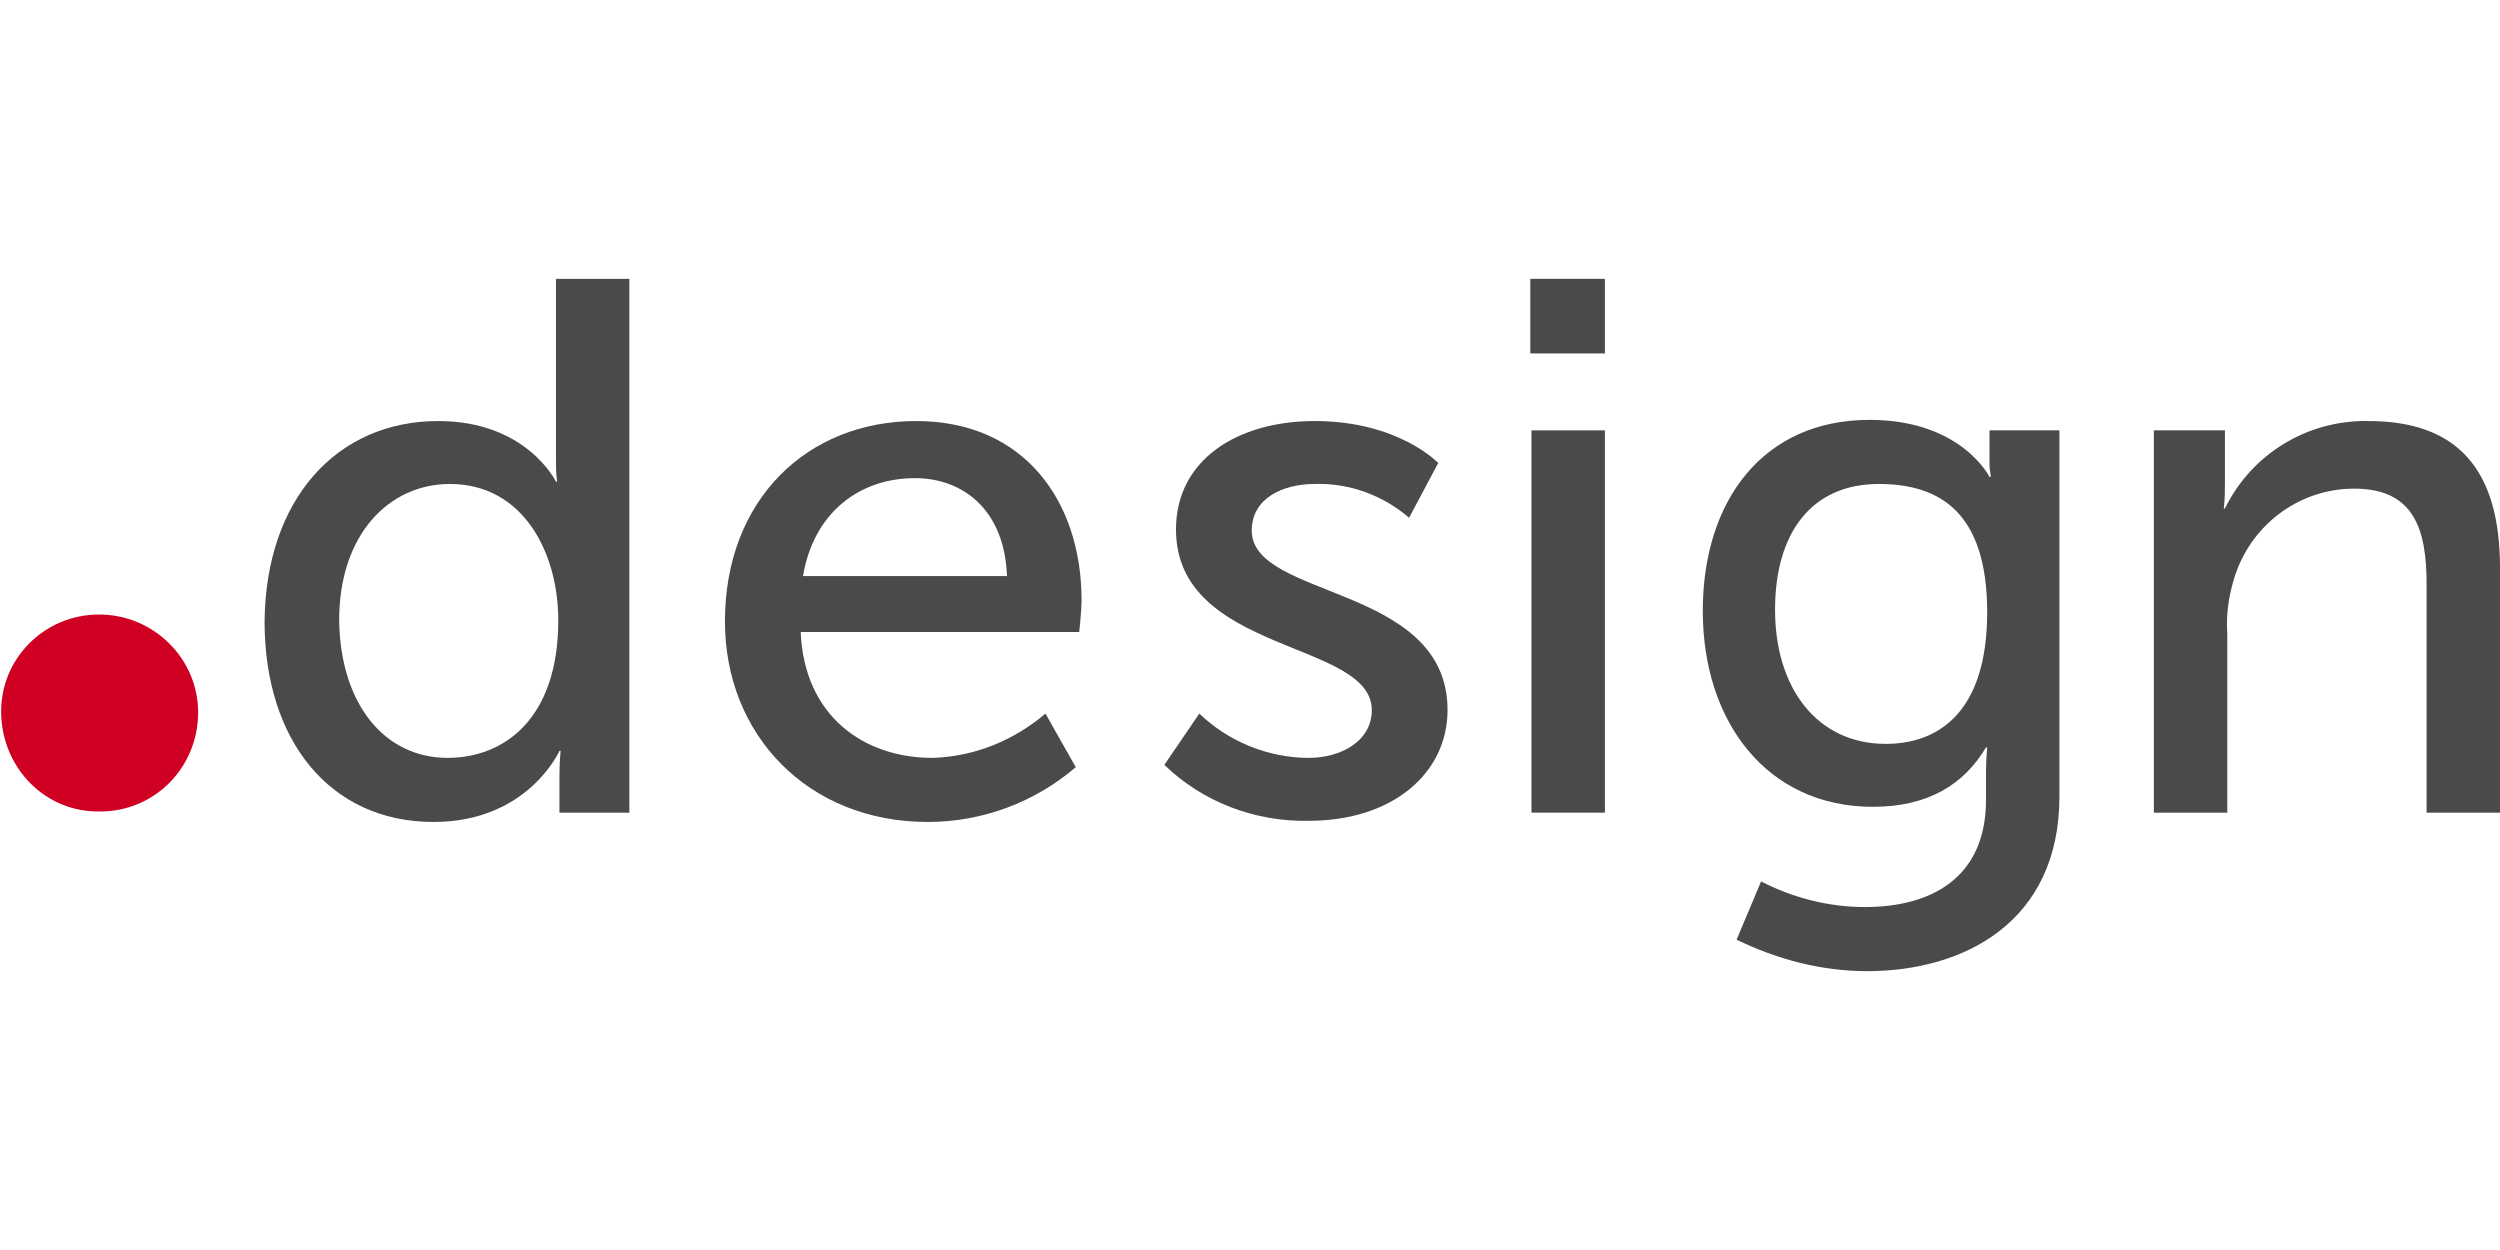
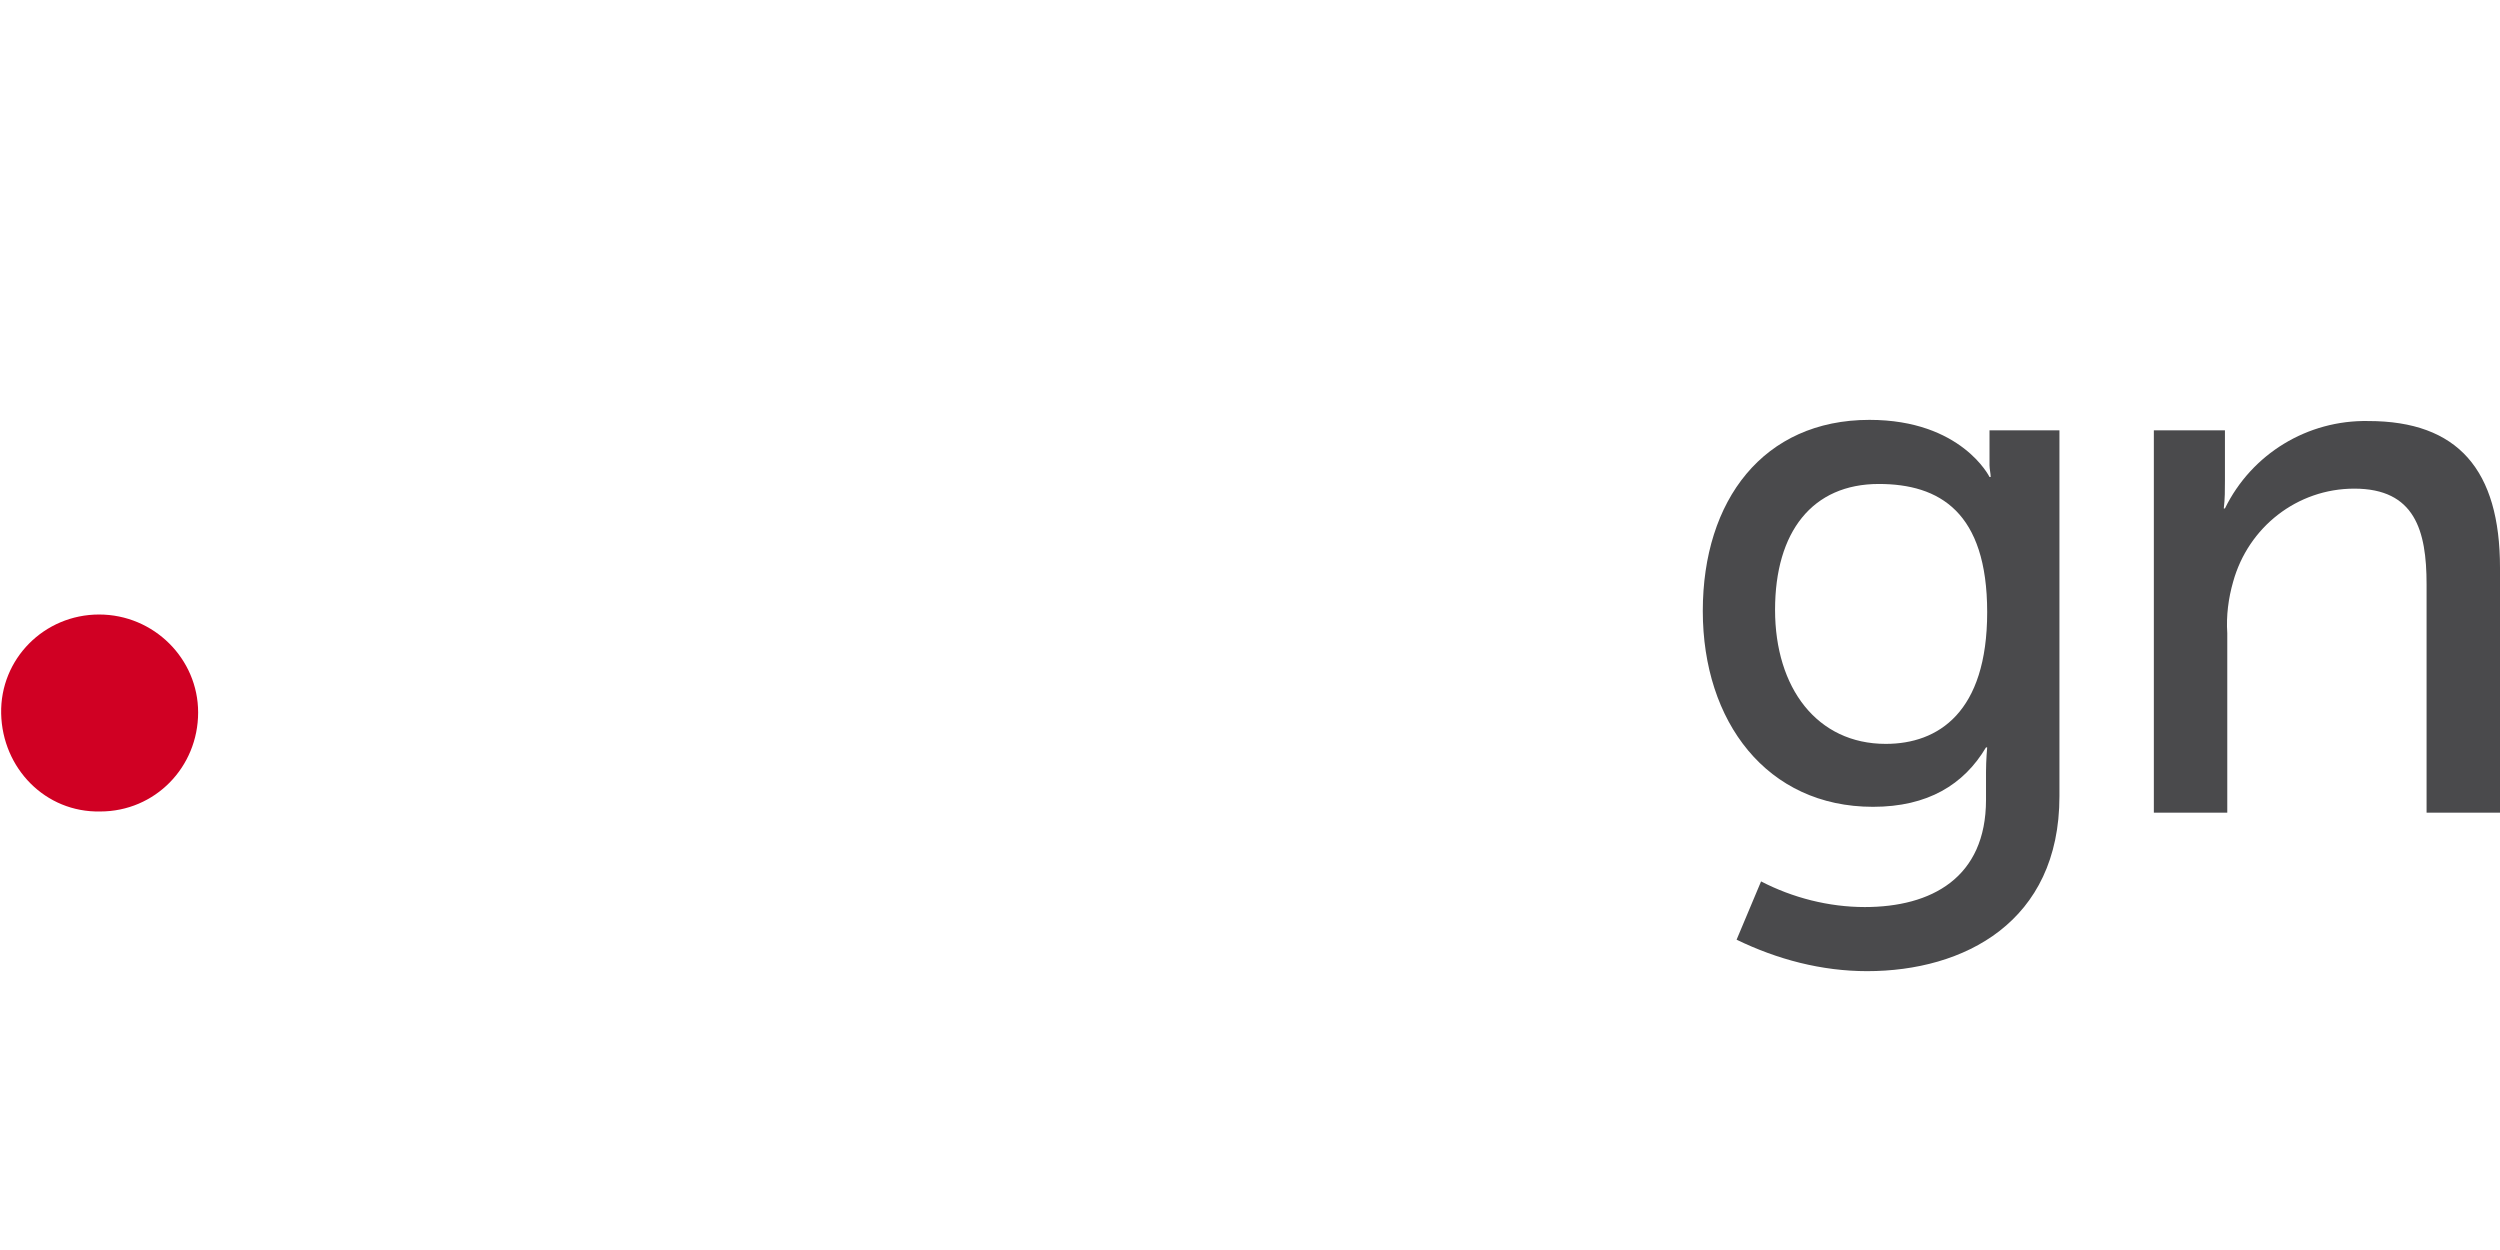
<svg xmlns="http://www.w3.org/2000/svg" version="1.1" id="Layer_1" x="0px" y="0px" viewBox="0 0 214.5 59.4" style="enable-background:new 0 0 214.5 59.4;" xml:space="preserve" width="70" height="35">
  <style type="text/css">
	.st0{fill:#D00023;}
	.st1{fill:#4A4A4C;}
</style>
  <title>logo.design.svg</title>
  <g id="Layer_2_1_">
    <g id="Layer_1-2">
-       <path class="st0" d="M8.5,28.8c-4.7,0-8.5,3.8-8.4,8.5s3.8,8.5,8.5,8.4c4.7,0,8.4-3.8,8.4-8.5C17,32.6,13.2,28.8,8.5,28.8    L8.5,28.8z" />
-       <path class="st1" d="M37.6,12.2c7.6,0,10.1,5.2,10.1,5.2h0.1c-0.1-0.7-0.1-1.5-0.1-2.2V0H54v45.8h-6v-3.1c0-1.3,0.1-2.2,0.1-2.2    H48c0,0-2.7,6.1-10.8,6.1c-8.9,0-14.5-7-14.5-17.2C22.8,18.9,28.9,12.2,37.6,12.2z M38.4,41.1c4.9,0,9.5-3.4,9.5-11.8    c0-5.8-3-11.7-9.3-11.7c-5.2,0-9.5,4.3-9.5,11.7C29.2,36.5,33,41.1,38.4,41.1z" />
-       <path class="st1" d="M78.6,12.2c9.3,0,14.2,6.9,14.2,15.4c0,0.8-0.2,2.7-0.2,2.7H68.7C69,37.5,74.1,41.1,80,41.1    c3.6-0.1,7-1.5,9.7-3.8l2.6,4.6c-3.5,3-8,4.7-12.7,4.7c-10.3,0-17.4-7.5-17.4-17.2C62.2,18.9,69.3,12.2,78.6,12.2z M86.4,25.5    c-0.2-5.6-3.7-8.4-7.9-8.4c-4.8,0-8.7,3-9.6,8.4H86.4z" />
-       <path class="st1" d="M102.9,37.3c2.5,2.4,5.9,3.8,9.4,3.8c2.7,0,5.4-1.4,5.4-4.1c0-6-16.8-4.8-16.8-15.5c0-6,5.3-9.3,11.9-9.3    c7.2,0,10.6,3.6,10.6,3.6l-2.5,4.7c-2.2-1.9-5.1-3-8.1-2.9c-2.7,0-5.4,1.2-5.4,4c0,5.9,16.8,4.6,16.8,15.4c0,5.4-4.7,9.5-11.9,9.5    c-4.6,0.1-9.1-1.6-12.4-4.8L102.9,37.3z" />
-       <path class="st1" d="M131.3,0h6.4v6.4h-6.4V0z M131.4,13h6.3v32.8h-6.3V13z" />
+       <path class="st0" d="M8.5,28.8c-4.7,0-8.5,3.8-8.4,8.5s3.8,8.5,8.5,8.4c4.7,0,8.4-3.8,8.4-8.5C17,32.6,13.2,28.8,8.5,28.8    z" />
      <path class="st1" d="M160,53.9c5.7,0,10.4-2.5,10.4-9.2v-2.4c0-1,0.1-2.1,0.1-2.1h-0.1c-1.9,3.2-5,5.1-9.7,5.1    c-9.1,0-14.6-7.3-14.6-16.8s5.2-16.4,14.3-16.4c7.9,0,10.3,4.9,10.3,4.9h0.1c0-0.3-0.1-0.7-0.1-1v-3h6v31.4c0,10.8-8.2,15-16.5,15    c-3.9,0-7.7-1-11.2-2.7l2.1-5C153.8,53.1,156.9,53.9,160,53.9z M170.5,28.6c0-8.6-4.1-11-9.3-11c-5.7,0-8.9,4.1-8.9,10.8    s3.6,11.5,9.5,11.5C166.3,39.9,170.5,37.2,170.5,28.6L170.5,28.6z" />
      <path class="st1" d="M184.8,13h6.1v4.3c0,0.8,0,1.6-0.1,2.4h0.1c2.3-4.7,7.1-7.6,12.3-7.5c7.7,0,11.3,4.2,11.3,12.6v21h-6.3V26.2    c0-4.6-1-8.2-6.2-8.2c-4.9,0-9.1,3.3-10.4,8c-0.4,1.4-0.6,2.9-0.5,4.4v15.4h-6.3L184.8,13z" />
    </g>
  </g>
</svg>